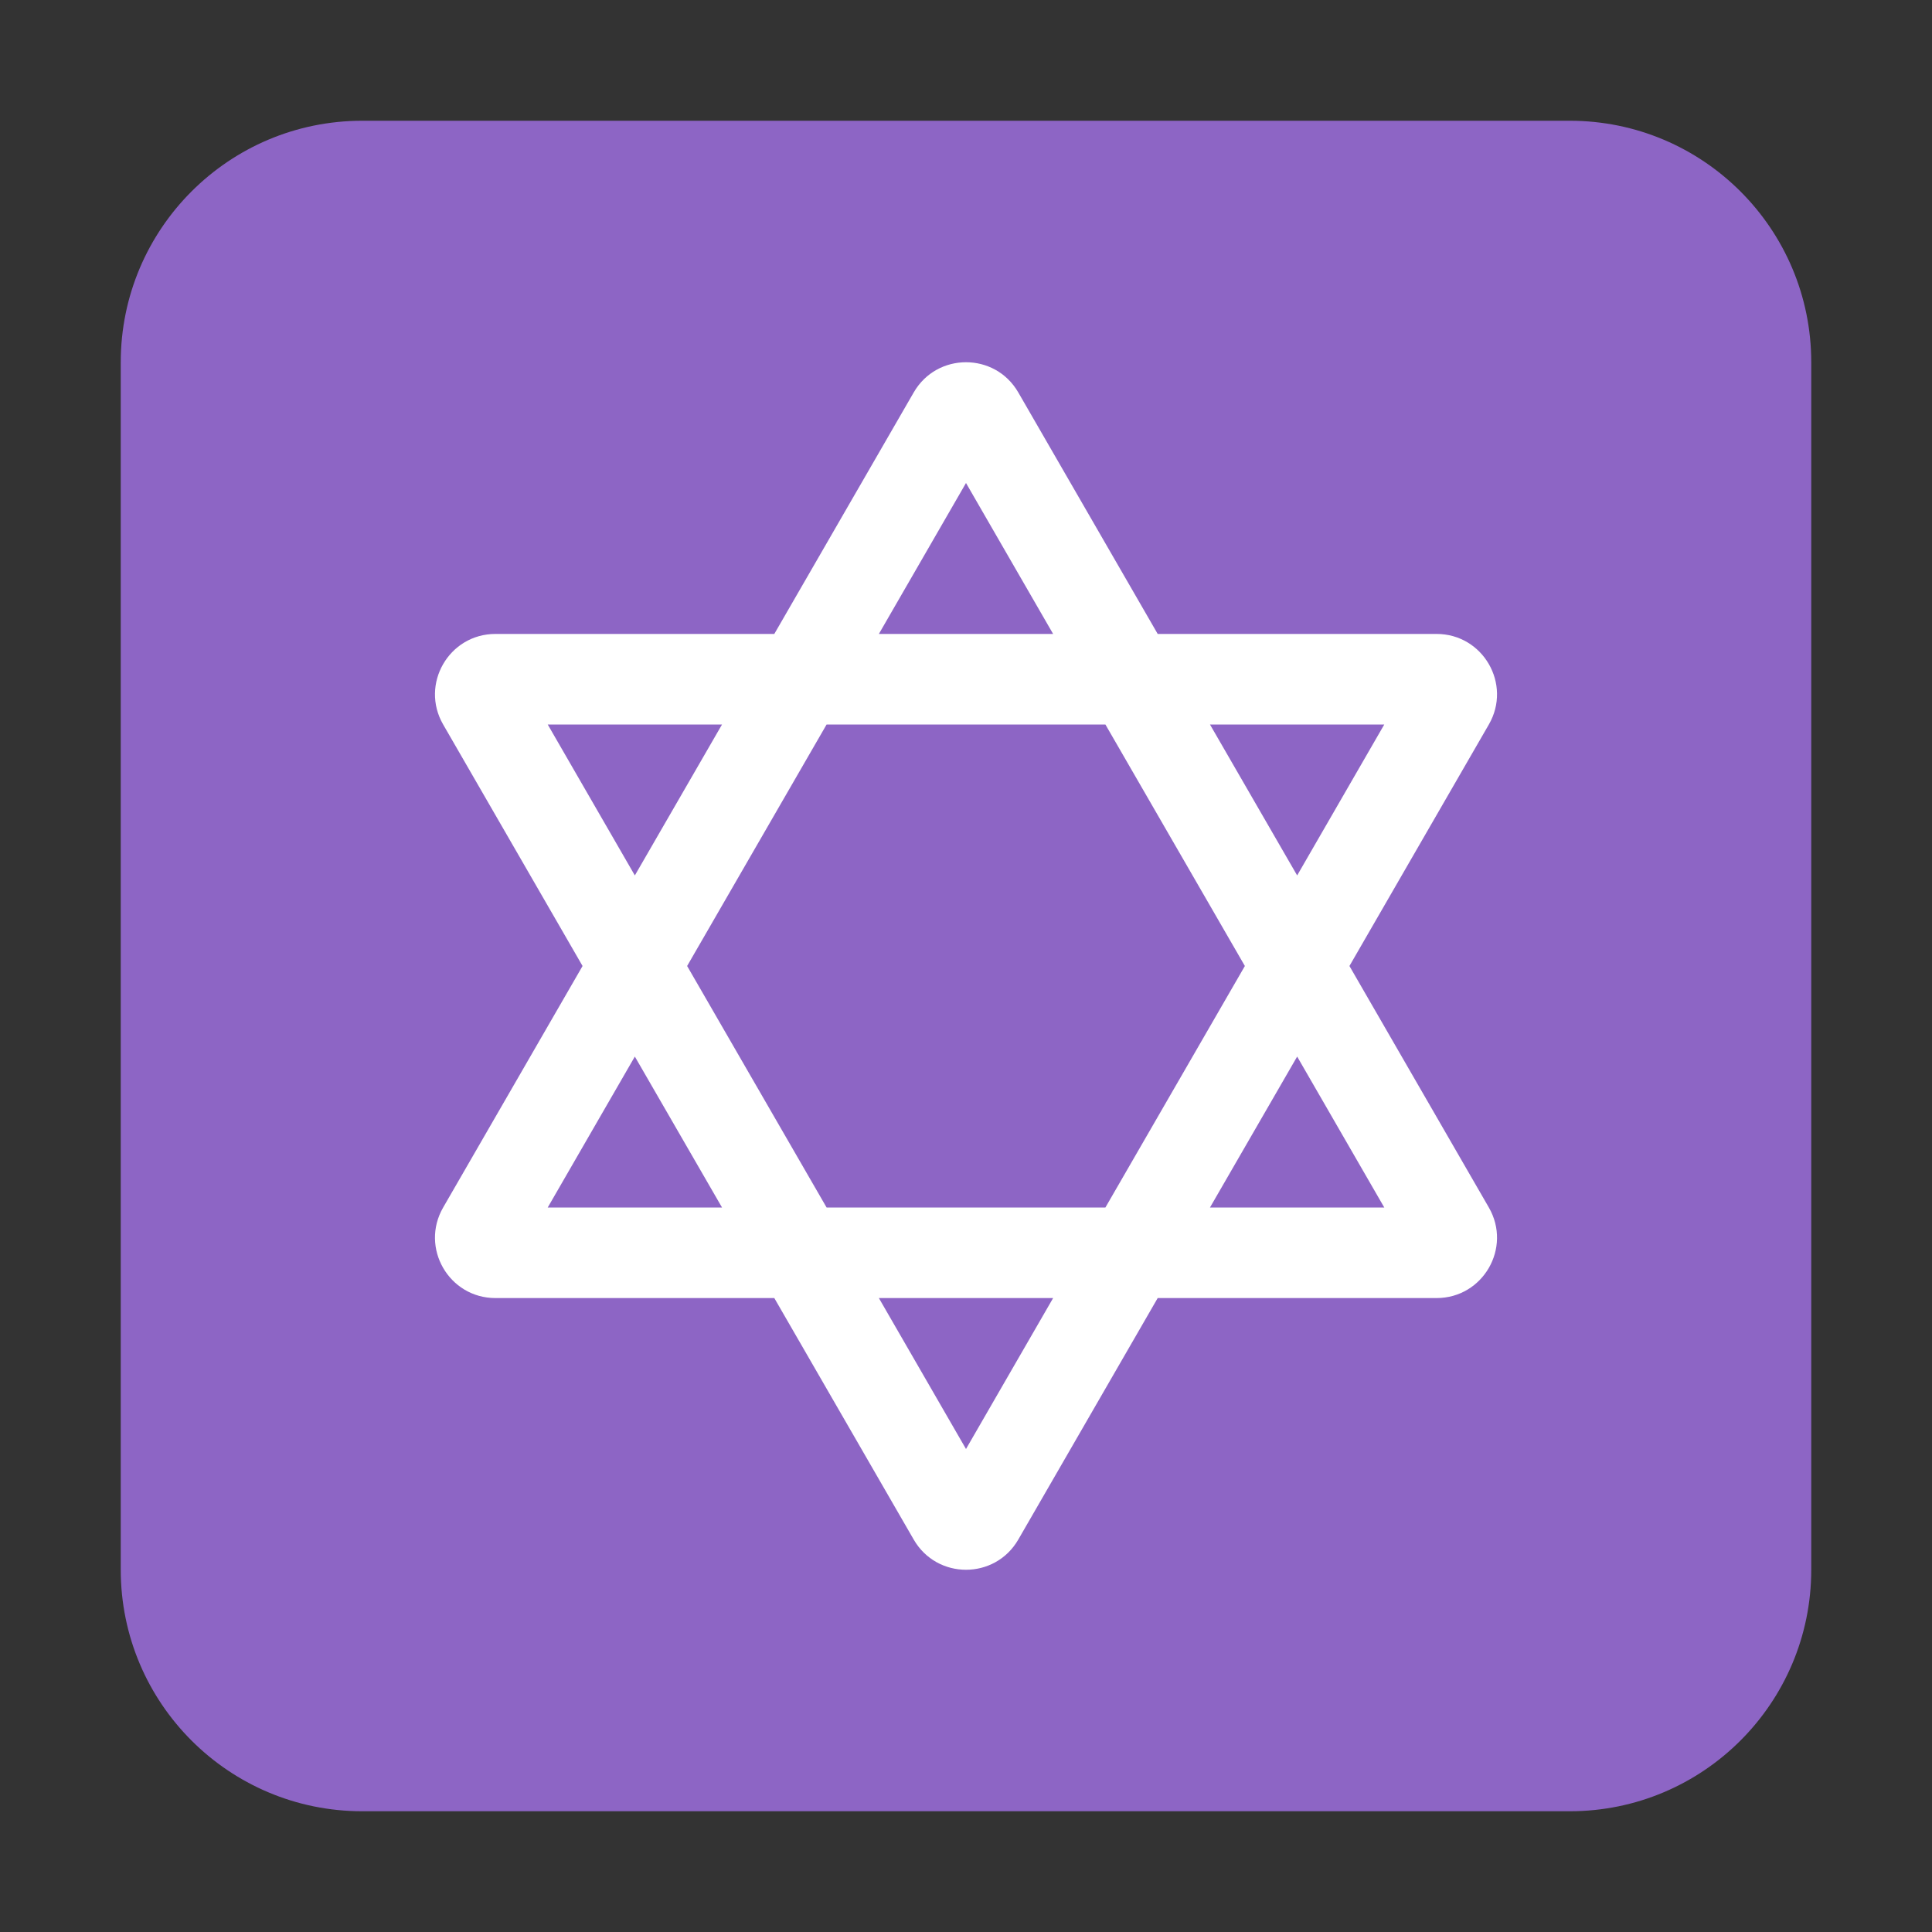
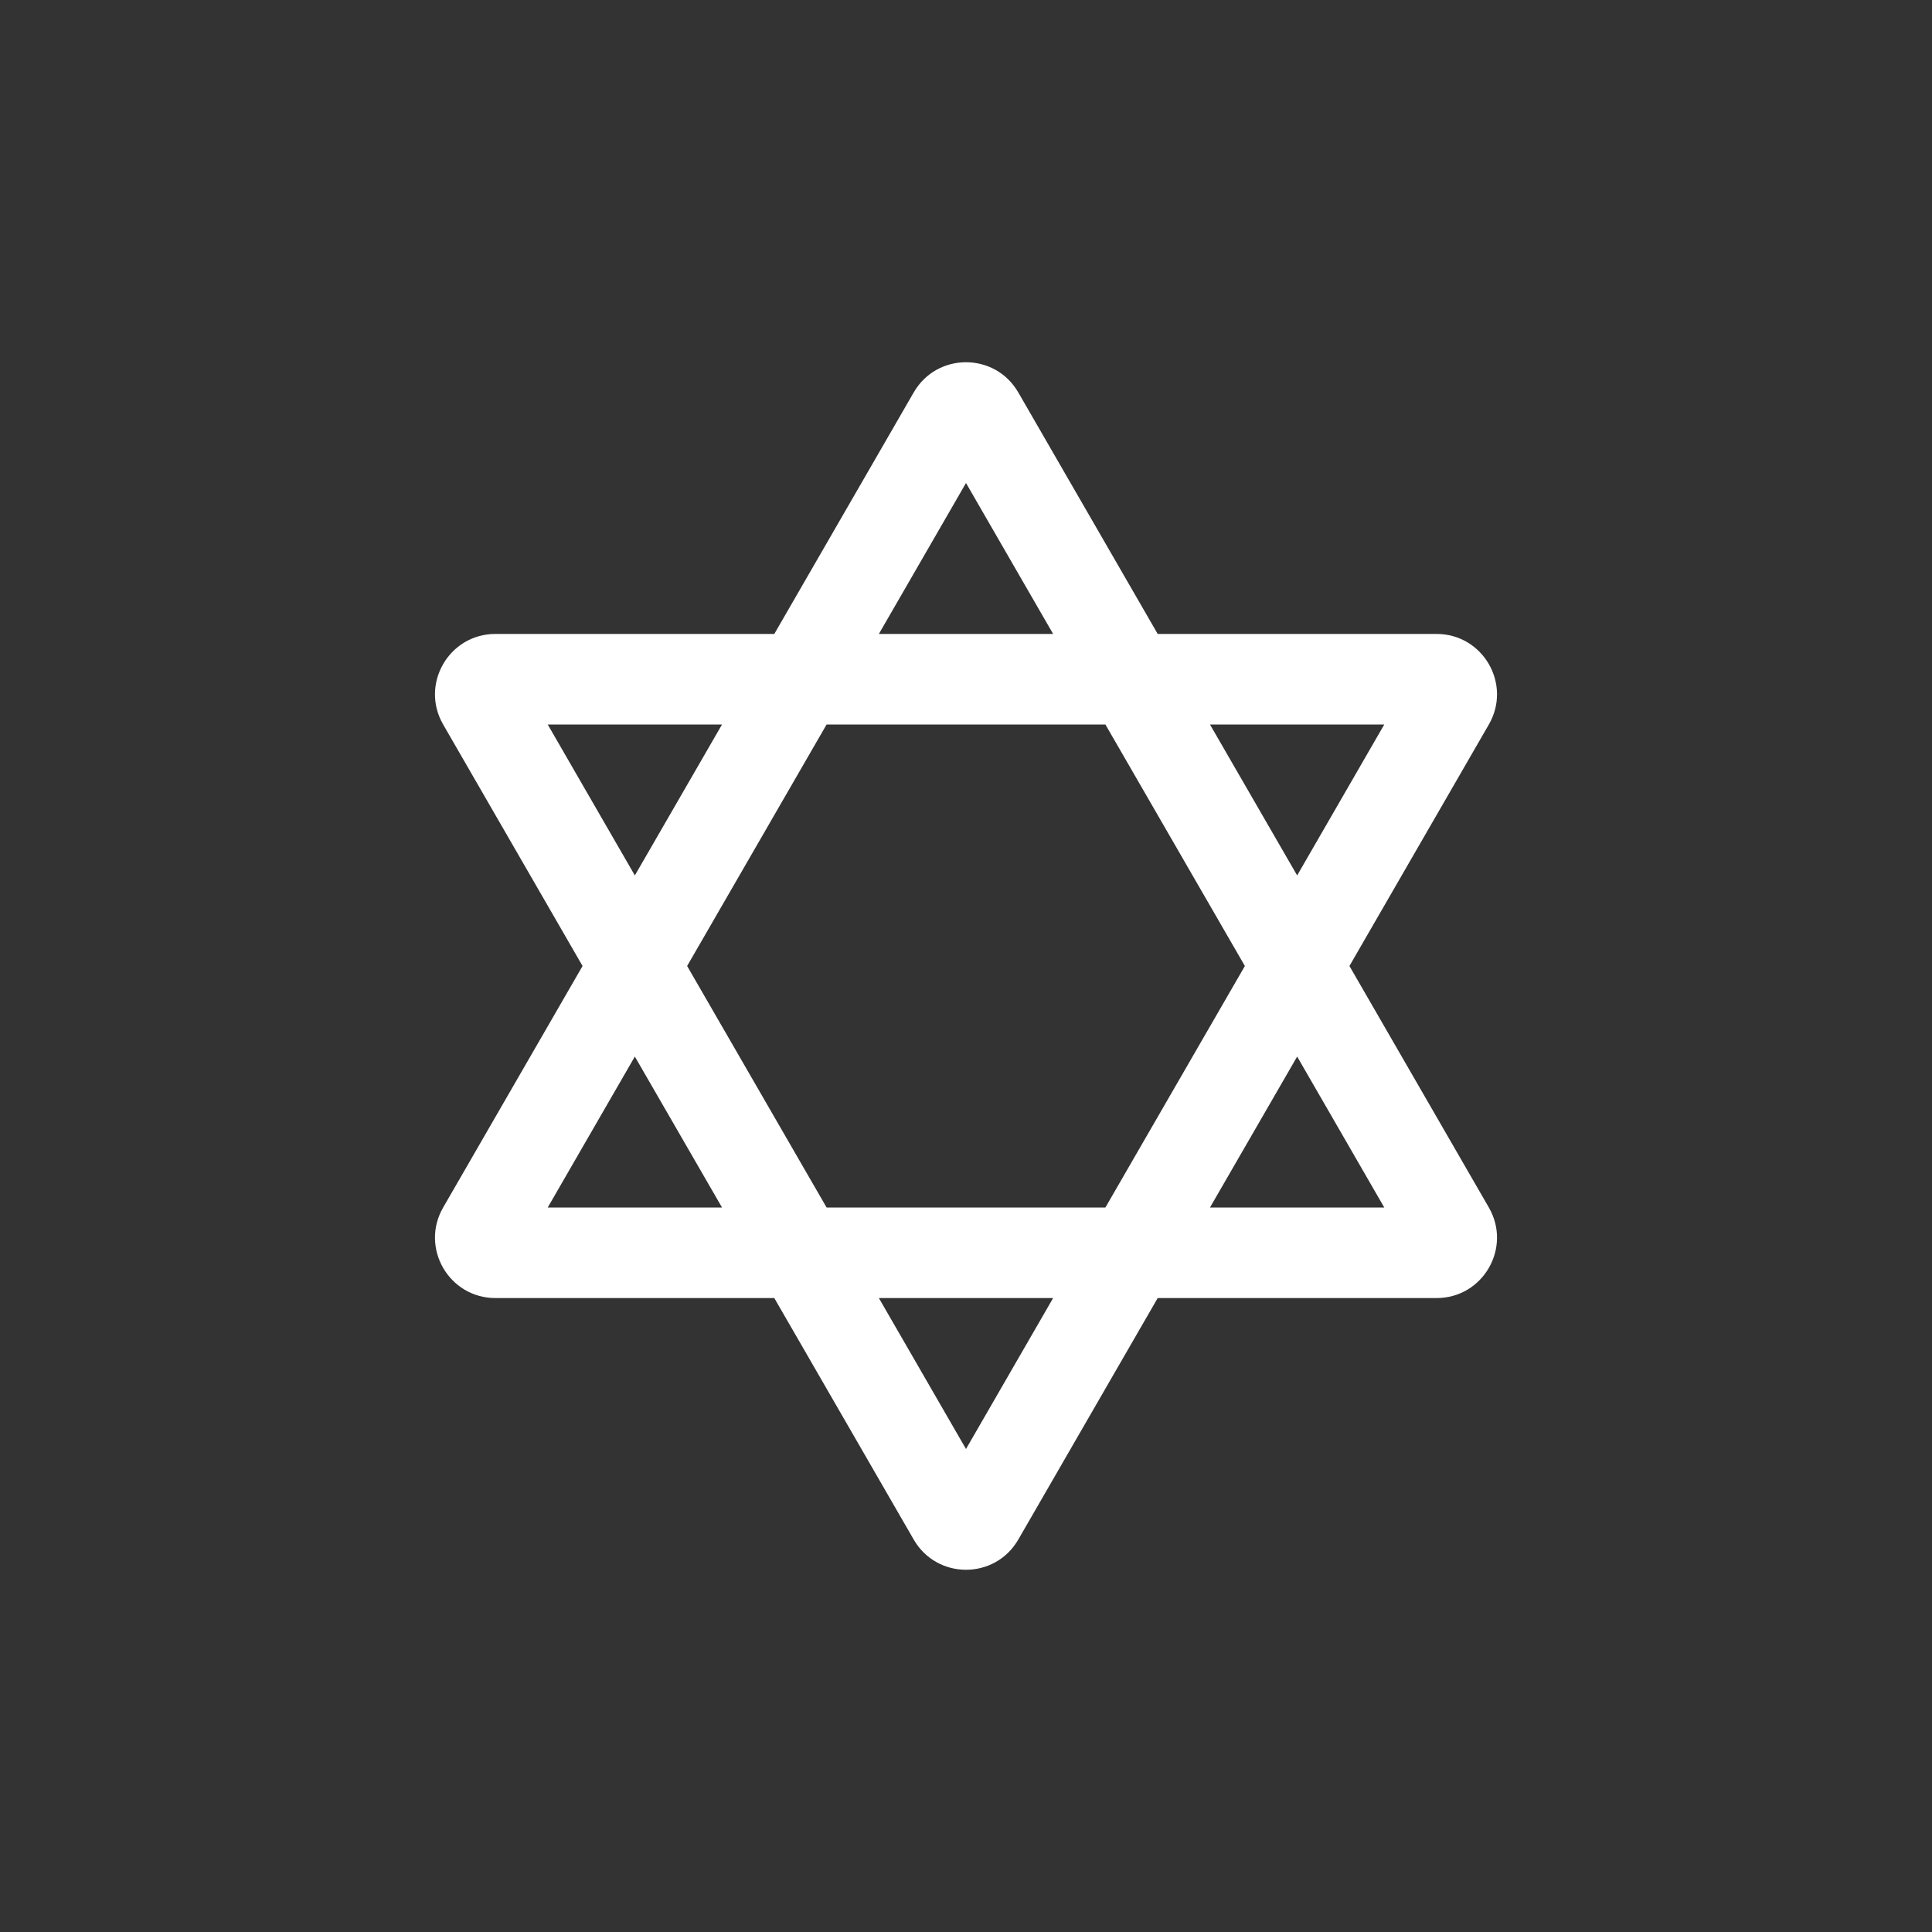
<svg xmlns="http://www.w3.org/2000/svg" width="32" height="32" viewBox="0 0 32 32" fill="none">
  <rect x="0" y="0" width="32" height="32" fill="#333333" stroke="none" />
-   <path d="M30 26C30 28.209 28.209 30 26 30H6C3.791 30 2 28.209 2 26V6C2 3.791 3.791 2 6 2H26C28.209 2 30 3.791 30 6V26Z" fill="#8D65C5" />
-   <path d="M12.825 10.5L15.134 6.5C15.519 5.833 16.481 5.833 16.866 6.5L19.175 10.5L23.794 10.5C24.564 10.5 25.045 11.333 24.66 12L22.351 16L24.66 20C25.045 20.667 24.564 21.5 23.794 21.5H19.175L16.866 25.5C16.481 26.167 15.519 26.167 15.134 25.5L12.825 21.5H8.206C7.436 21.5 6.955 20.667 7.34 20L9.649 16L7.34 12C6.955 11.333 7.436 10.5 8.206 10.5L12.825 10.5ZM14.557 10.5H17.443L16 8L14.557 10.5ZM10.515 14.5L11.959 12H9.072L10.515 14.5ZM11.381 16L13.691 20H18.309L20.619 16L18.309 12H13.691L11.381 16ZM10.515 17.5L9.072 20H11.959L10.515 17.5ZM14.557 21.5L16 24L17.443 21.5H14.557ZM20.041 20H22.928L21.485 17.5L20.041 20ZM21.485 14.5L22.928 12H20.041L21.485 14.5Z" fill="white" />
+   <path d="M12.825 10.5L15.134 6.5C15.519 5.833 16.481 5.833 16.866 6.5L19.175 10.5L23.794 10.5C24.564 10.5 25.045 11.333 24.66 12L22.351 16L24.66 20C25.045 20.667 24.564 21.5 23.794 21.5H19.175L16.866 25.5C16.481 26.167 15.519 26.167 15.134 25.5L12.825 21.5H8.206C7.436 21.5 6.955 20.667 7.34 20L9.649 16L7.34 12C6.955 11.333 7.436 10.5 8.206 10.5L12.825 10.5ZM14.557 10.5H17.443L16 8L14.557 10.5M10.515 14.5L11.959 12H9.072L10.515 14.5ZM11.381 16L13.691 20H18.309L20.619 16L18.309 12H13.691L11.381 16ZM10.515 17.5L9.072 20H11.959L10.515 17.5ZM14.557 21.5L16 24L17.443 21.5H14.557ZM20.041 20H22.928L21.485 17.5L20.041 20ZM21.485 14.5L22.928 12H20.041L21.485 14.5Z" fill="white" />
</svg>